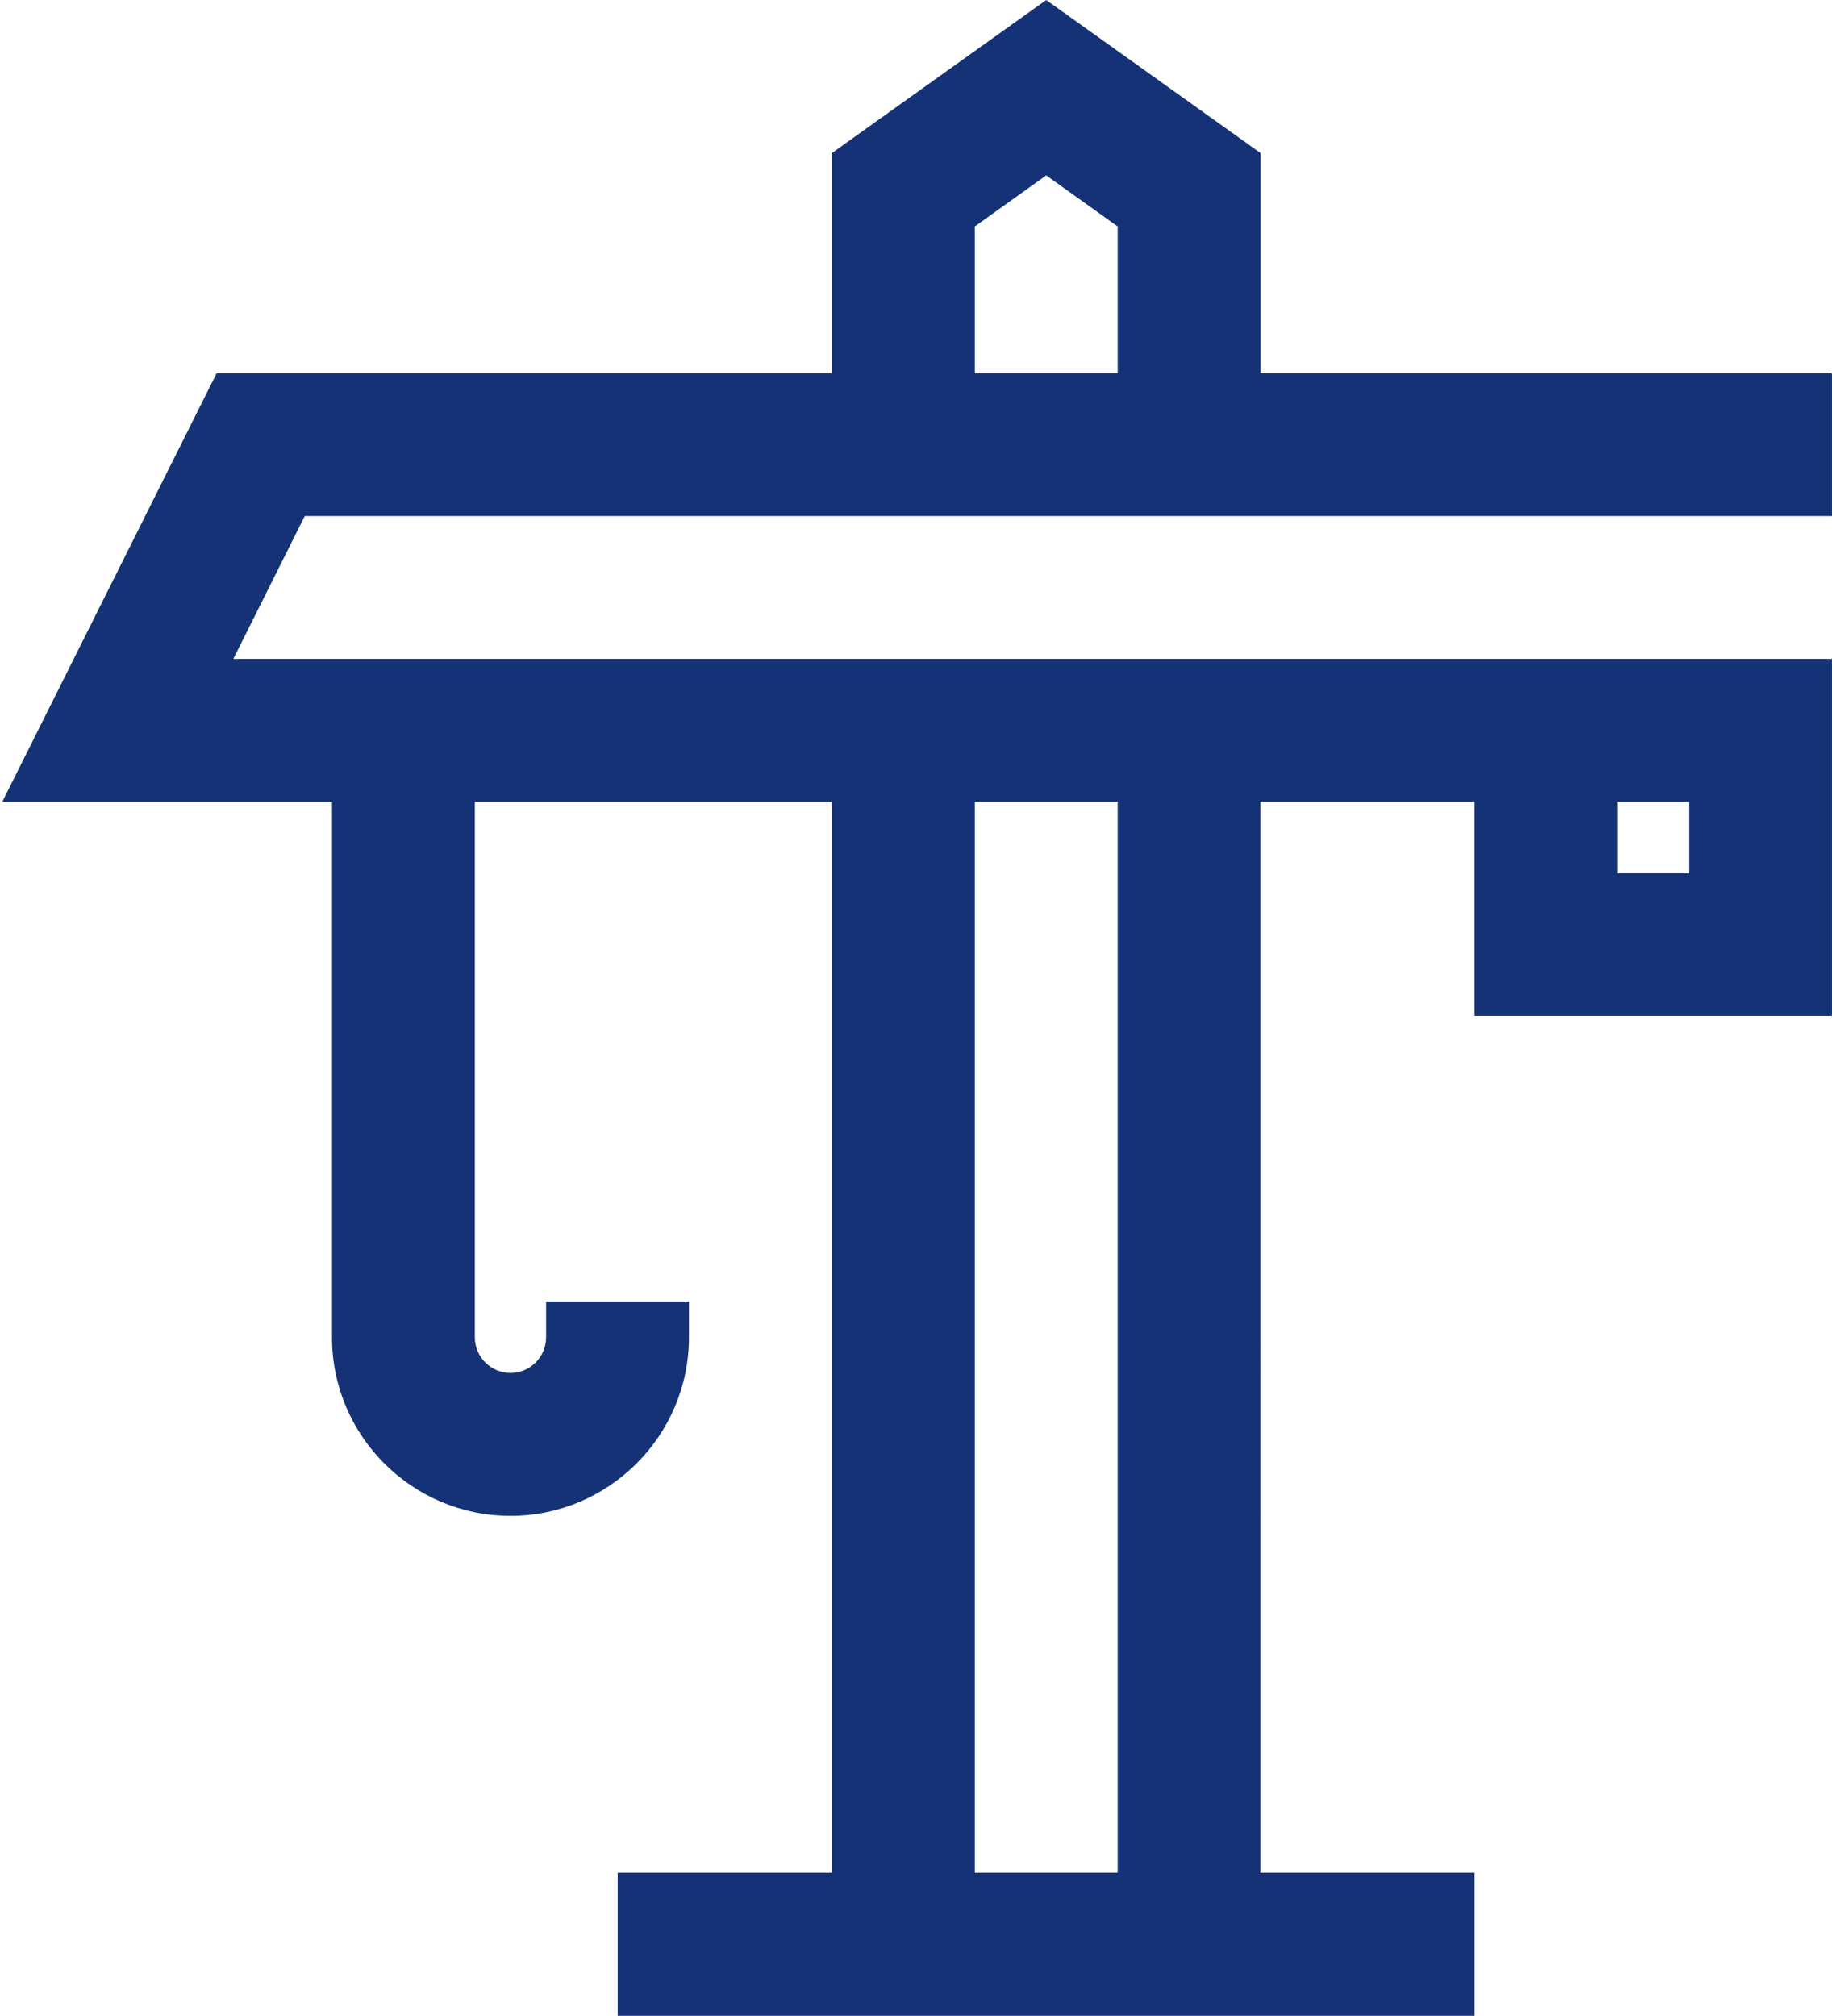
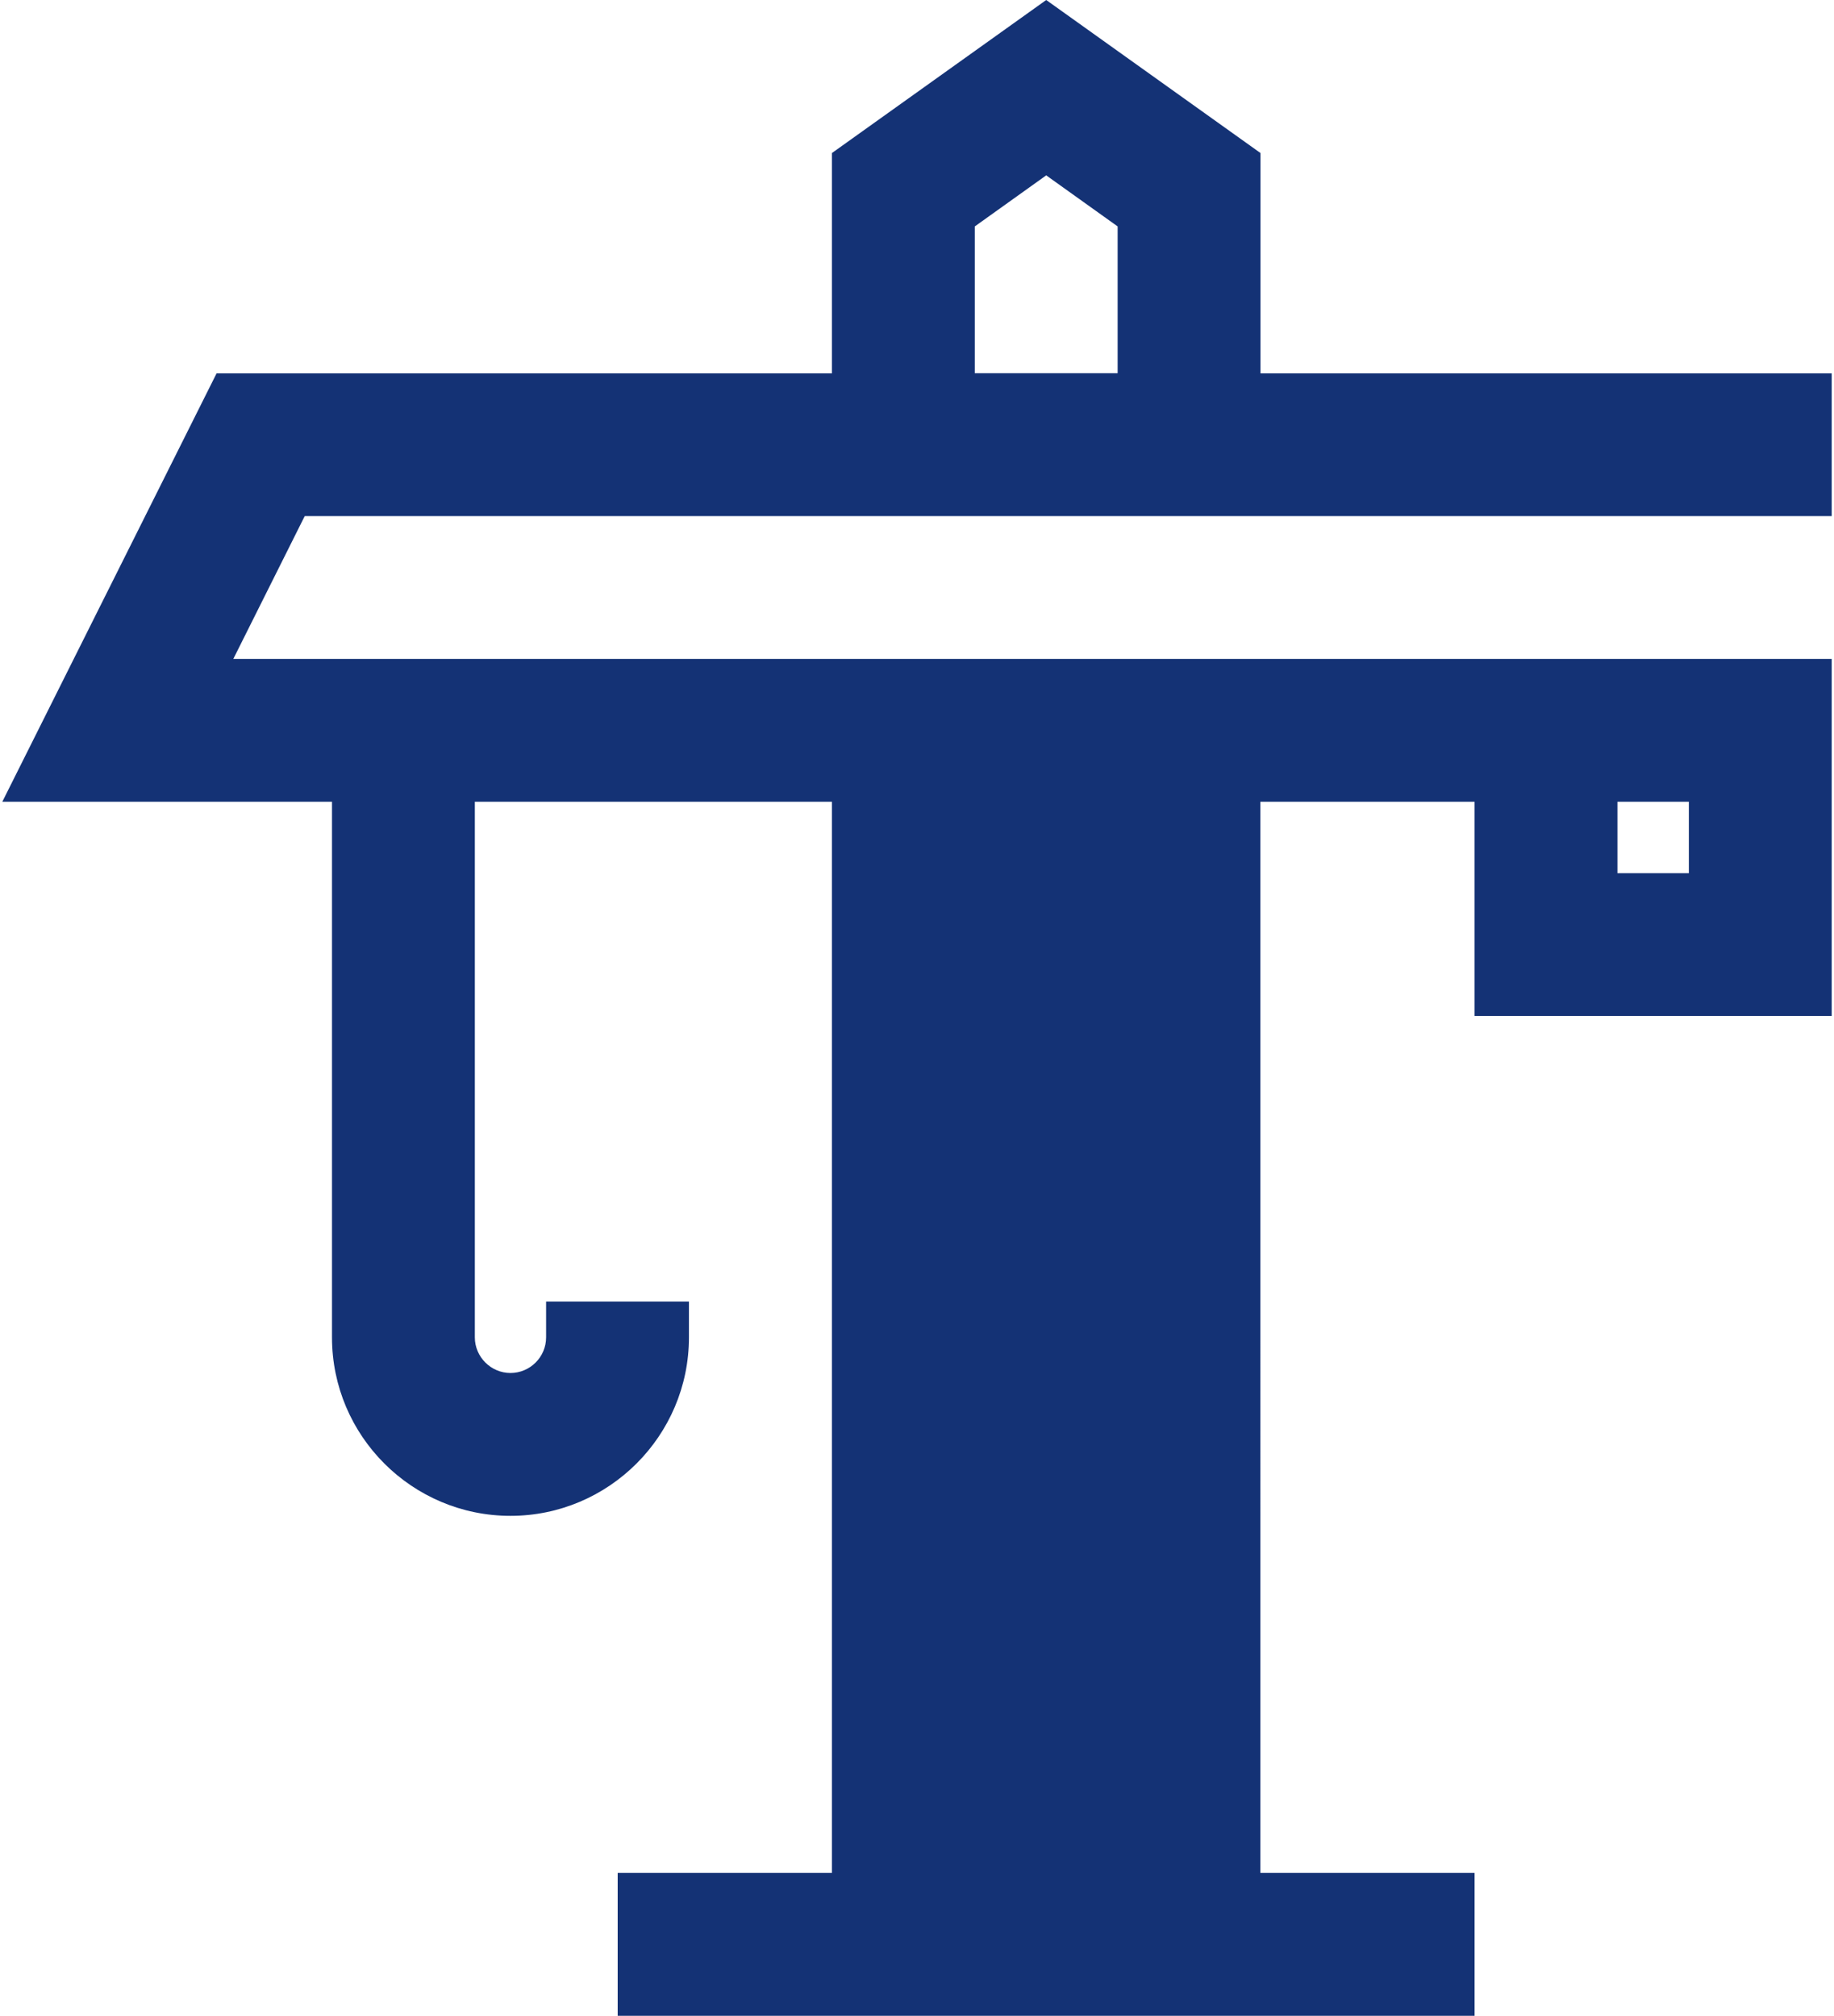
<svg xmlns="http://www.w3.org/2000/svg" id="Layer_1668eceed9df01" data-name="Layer 1" viewBox="0 0 111.42 122.77" aria-hidden="true" width="111px" height="122px">
  <defs>
    <linearGradient class="cerosgradient" data-cerosgradient="true" id="CerosGradient_id1f72f387a" gradientUnits="userSpaceOnUse" x1="50%" y1="100%" x2="50%" y2="0%">
      <stop offset="0%" stop-color="#d1d1d1" />
      <stop offset="100%" stop-color="#d1d1d1" />
    </linearGradient>
    <linearGradient />
    <style>
      .cls-1-668eceed9df01{
        fill: #143275;
        stroke-width: 0px;
      }
    </style>
  </defs>
-   <path class="cls-1-668eceed9df01" d="M67.93,114.07h-8.7V48.83h8.7v65.24ZM102.72,53.18h-4.35v-4.35h4.35v4.35ZM59.23,13.79l4.35-3.11,4.35,3.11v8.94h-8.7v-8.94ZM111.42,31.44v-8.7h-34.79v-13.42L63.58,0l-13.05,9.32v13.42H13.05L0,48.83h20.08v32.62c0,6,4.88,10.87,10.87,10.87s10.87-4.88,10.87-10.87v-2.18h-8.7v2.18c0,1.2-.98,2.17-2.17,2.17s-2.17-.98-2.17-2.17v-32.62h21.75v65.24h-13.05v8.7h52.19v-8.7h-13.05V48.83h13.05v13.05h21.75v-21.75H14.07l4.35-8.7h92.99Z" />
+   <path class="cls-1-668eceed9df01" d="M67.93,114.07h-8.7h8.7v65.24ZM102.72,53.18h-4.35v-4.35h4.35v4.35ZM59.23,13.79l4.35-3.11,4.35,3.11v8.94h-8.7v-8.94ZM111.42,31.44v-8.7h-34.79v-13.42L63.58,0l-13.05,9.32v13.42H13.05L0,48.83h20.08v32.62c0,6,4.88,10.87,10.87,10.87s10.87-4.88,10.87-10.87v-2.18h-8.7v2.18c0,1.2-.98,2.17-2.17,2.17s-2.17-.98-2.17-2.17v-32.62h21.75v65.24h-13.05v8.7h52.19v-8.7h-13.05V48.83h13.05v13.05h21.75v-21.75H14.07l4.35-8.7h92.99Z" />
</svg>